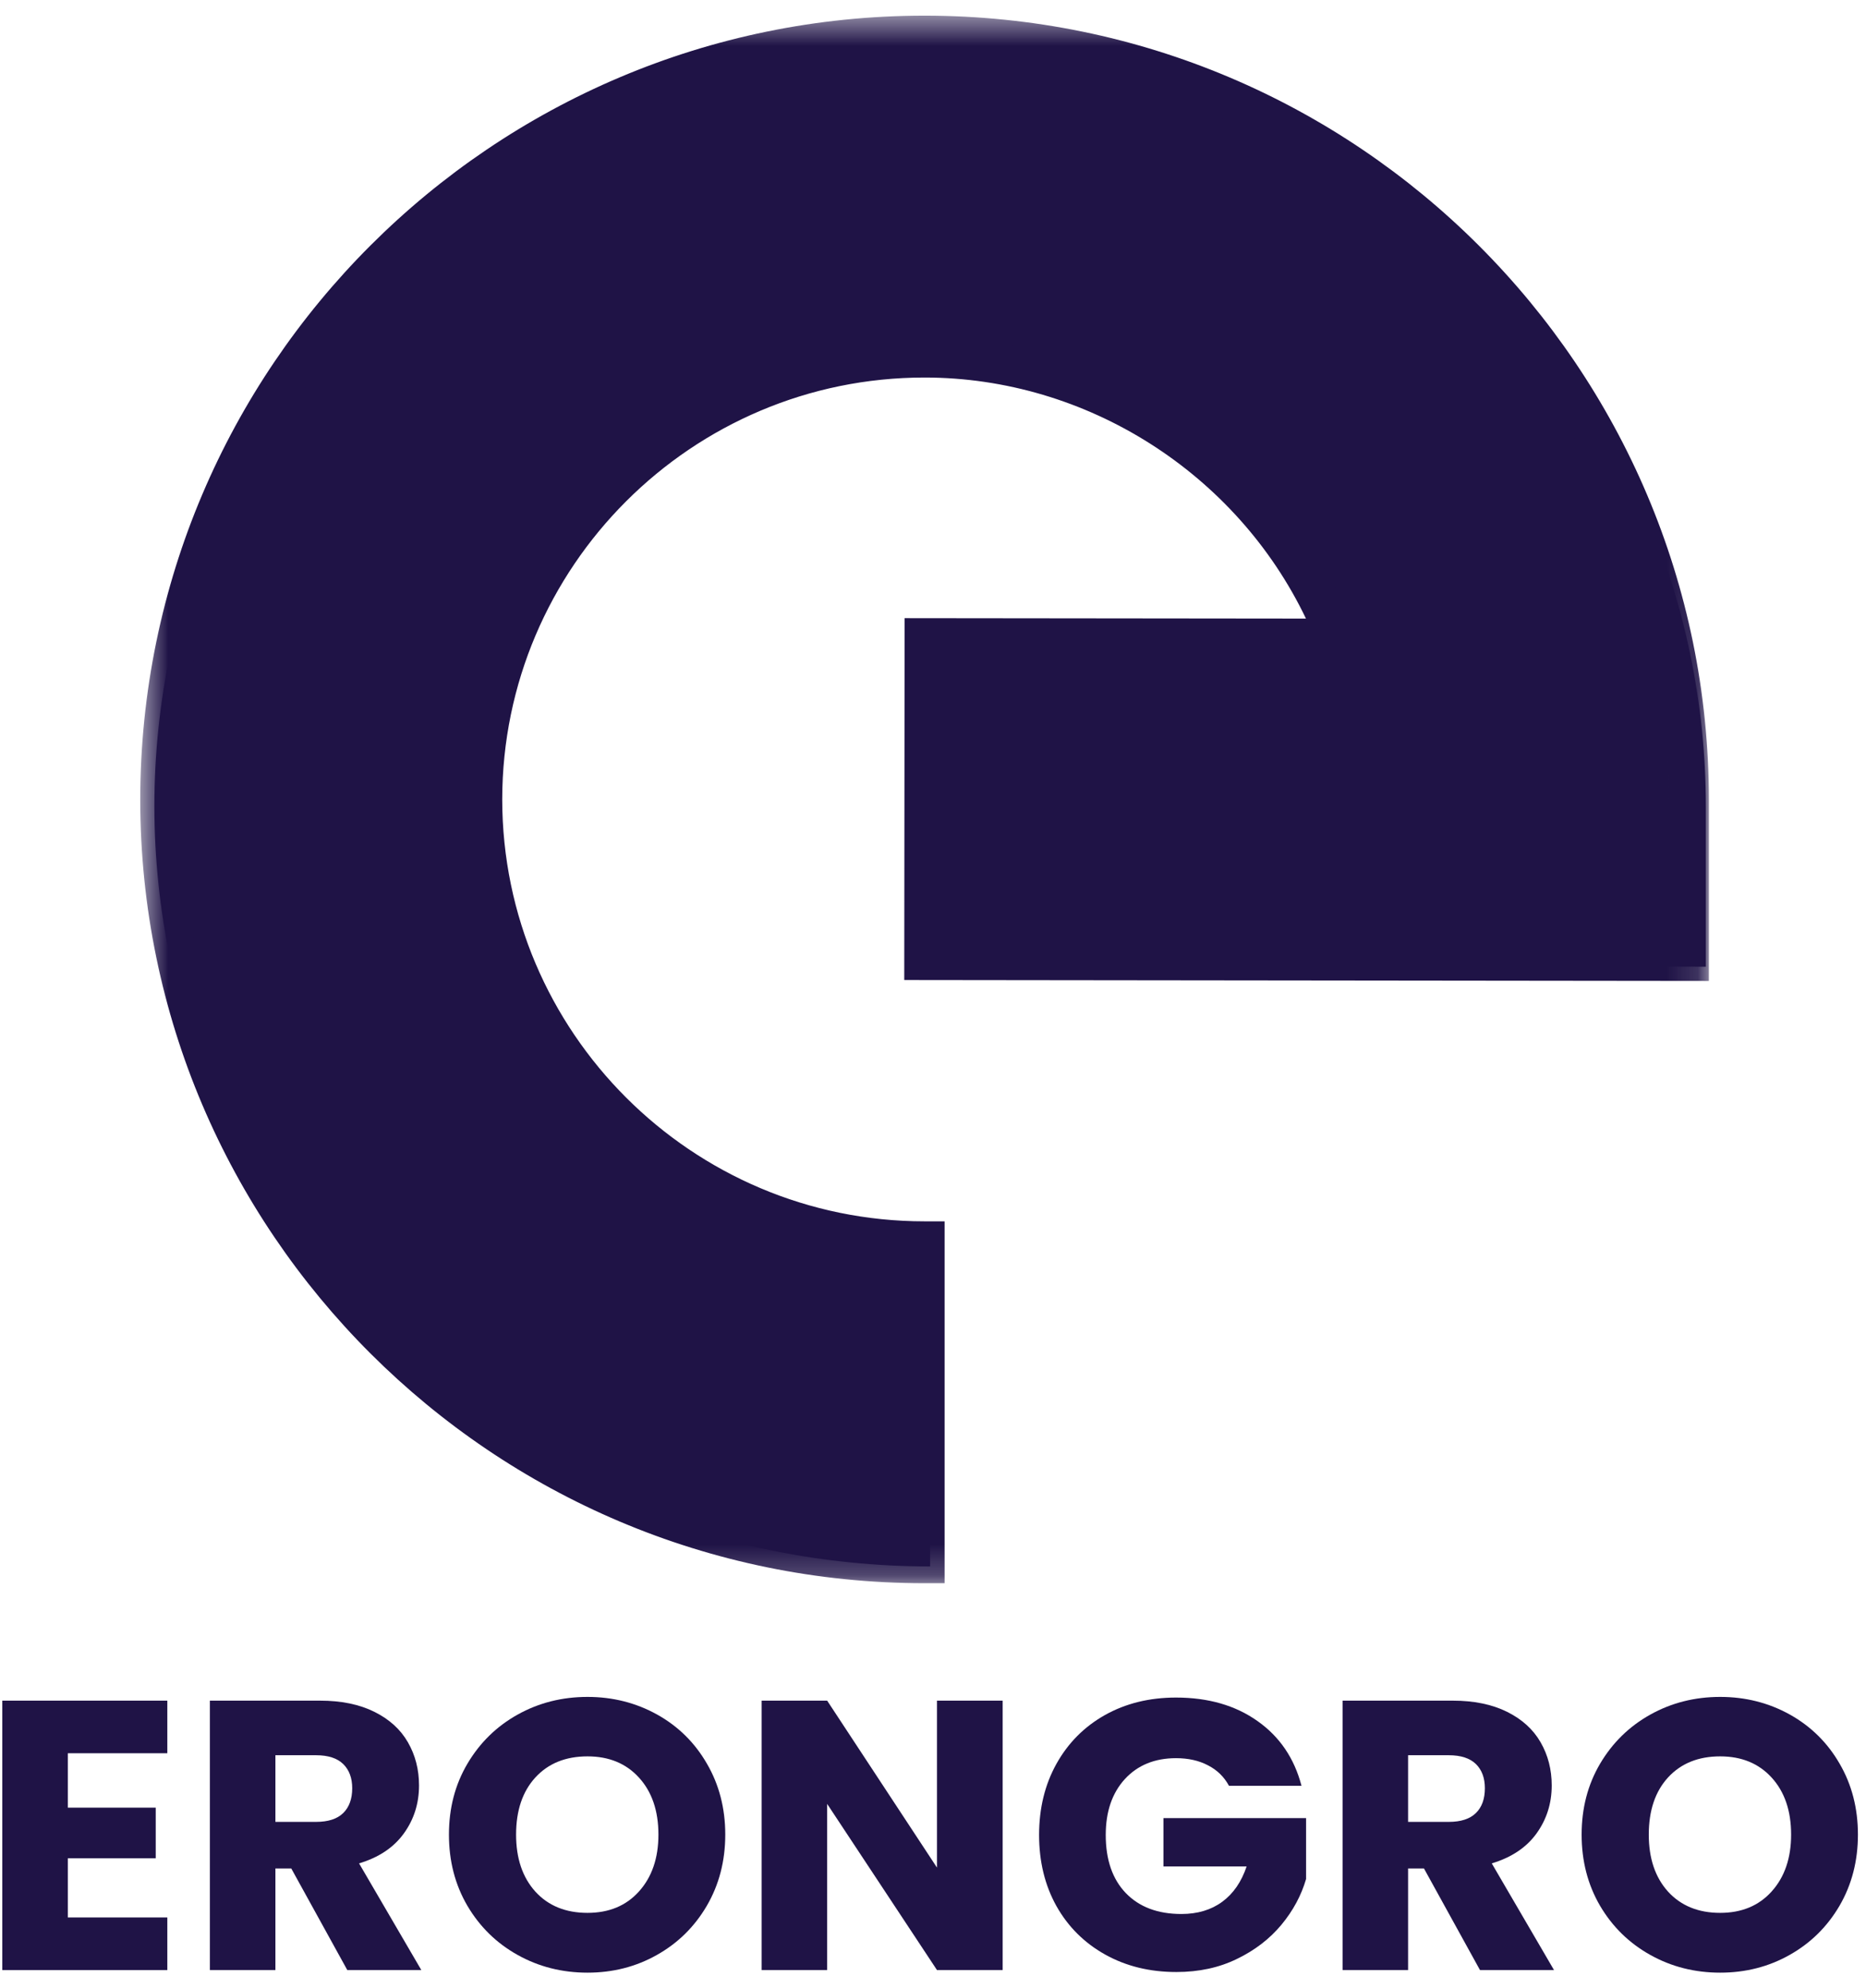
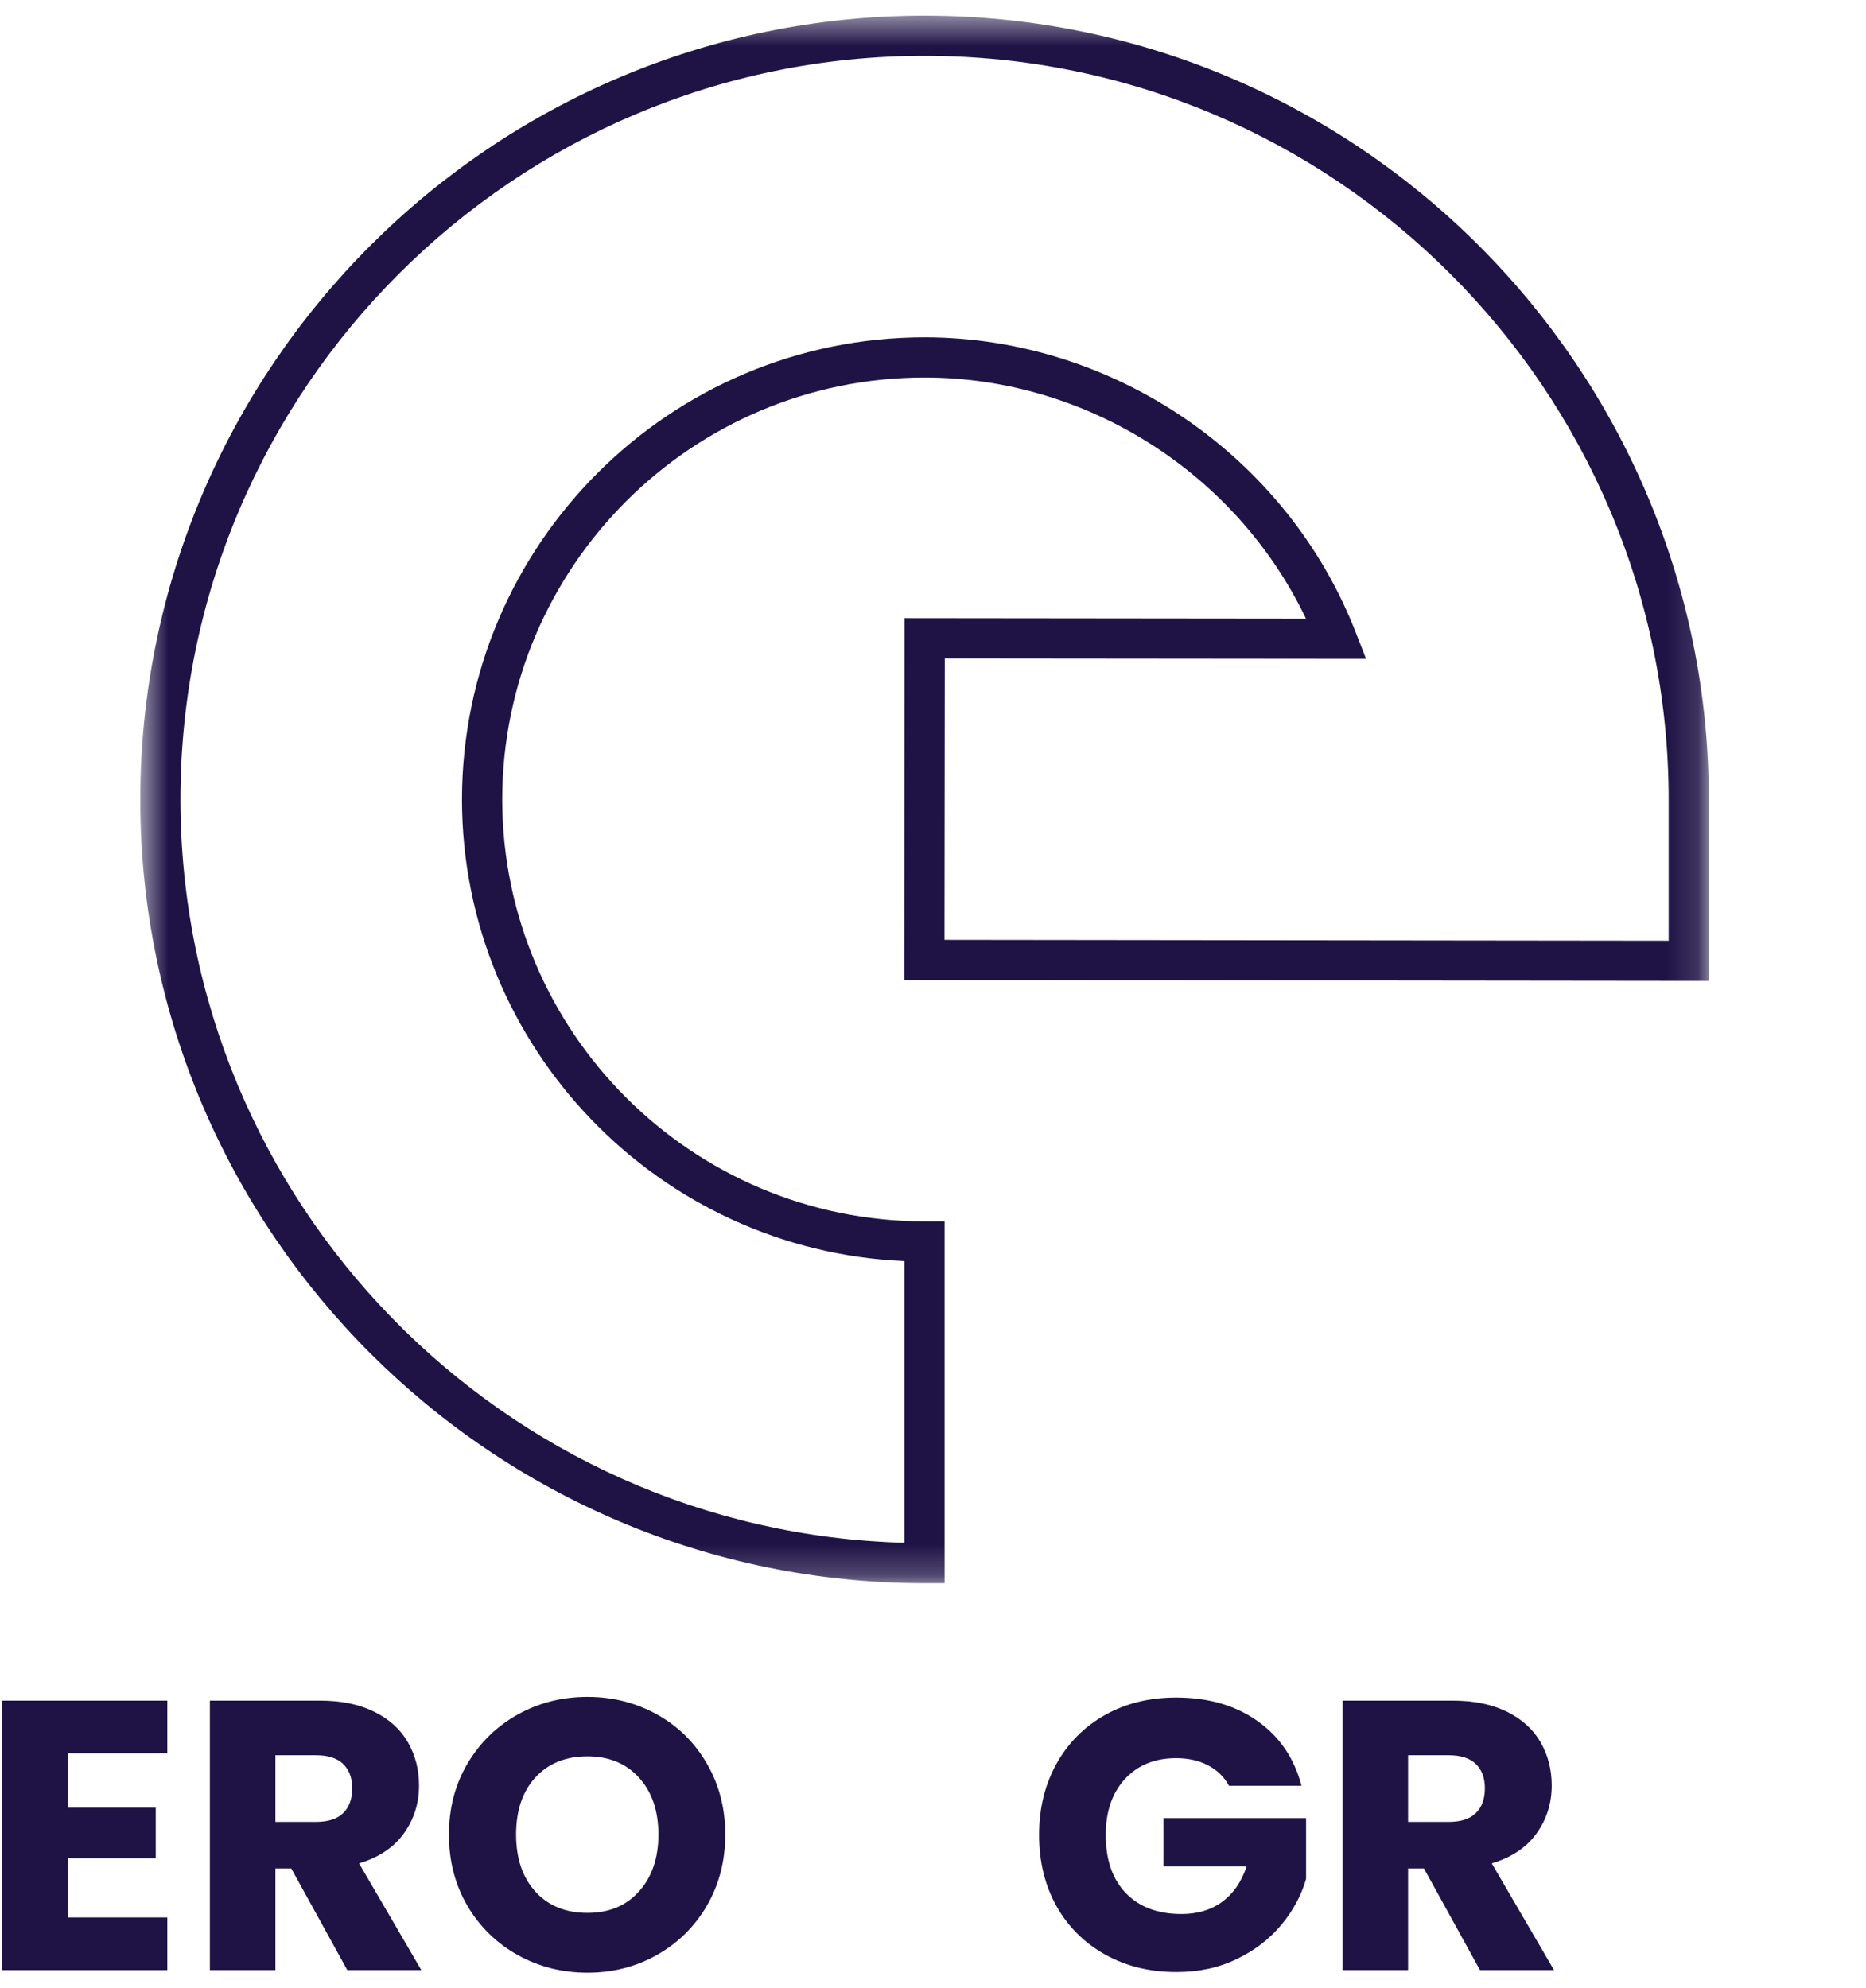
<svg xmlns="http://www.w3.org/2000/svg" width="61" height="65" viewBox="0 0 61 65" fill="none">
-   <path d="M30.406 51.217C16.431 51.217 5.06 40.07 5.047 26.368C5.047 26.364 5.047 26.36 5.047 26.356C5.047 26.352 5.047 26.348 5.047 26.344C5.06 12.64 16.431 1.494 30.406 1.494C44.388 1.494 55.764 12.651 55.764 26.368V31.609L30.399 31.581L30.411 21.108L44.079 21.122C41.938 15.767 36.615 11.966 30.406 11.966C22.314 11.966 15.73 18.42 15.723 26.356C15.73 34.29 22.314 40.744 30.406 40.744V51.217Z" fill="#1F1346" />
  <mask id="mask0_3_2085" style="mask-type:luminance" maskUnits="userSpaceOnUse" x="4" y="0" width="52" height="52">
    <path d="M4.584 0.5H55.863V51.778H4.584V0.5Z" fill="white" />
  </mask>
  <g mask="url(#mask0_3_2085)">
    <path d="M30.223 1.826C16.823 1.826 5.91 12.728 5.898 26.129C5.91 39.329 16.468 50.093 29.566 50.444V41.234C21.538 40.89 15.108 34.252 15.102 26.139C15.108 17.808 21.892 11.03 30.223 11.03C36.39 11.03 42.051 14.894 44.306 20.643L44.657 21.541L30.886 21.528L30.876 30.73L54.549 30.758V26.151C54.549 12.736 43.636 1.826 30.223 1.826ZM30.88 51.766H30.223C16.098 51.766 4.596 40.274 4.584 26.151C4.596 12.003 16.098 0.512 30.223 0.512C44.361 0.512 55.863 12.014 55.863 26.151V32.074L29.56 32.044L29.572 20.212L42.692 20.226C40.419 15.475 35.528 12.344 30.223 12.344C22.616 12.344 16.424 18.532 16.418 26.139C16.424 33.747 22.616 39.934 30.223 39.934H30.88V51.766Z" fill="#1F1346" />
  </g>
  <path d="M2.217 57.326V59.105H5.091V60.761H2.217V62.695H5.47V64.415H0.075V55.606H5.47V57.326H2.217Z" fill="#1F1346" />
  <path d="M11.353 64.415L9.521 61.092H9.003V64.415H6.861V55.606H10.461C11.156 55.606 11.746 55.728 12.235 55.97C12.726 56.213 13.092 56.545 13.335 56.968C13.577 57.389 13.698 57.859 13.698 58.379C13.698 58.966 13.533 59.49 13.201 59.949C12.87 60.408 12.382 60.734 11.738 60.927L13.773 64.415H11.353ZM9.003 59.57H10.333C10.728 59.57 11.023 59.474 11.22 59.281C11.415 59.089 11.514 58.819 11.514 58.469C11.514 58.136 11.415 57.871 11.22 57.679C11.023 57.487 10.728 57.391 10.333 57.391H9.003V59.57Z" fill="#1F1346" />
  <path d="M19.206 64.5C18.375 64.5 17.615 64.308 16.925 63.923C16.233 63.538 15.686 63.003 15.28 62.315C14.876 61.625 14.676 60.849 14.676 59.986C14.676 59.125 14.876 58.352 15.28 57.668C15.686 56.982 16.233 56.445 16.925 56.06C17.615 55.676 18.375 55.484 19.206 55.484C20.031 55.484 20.789 55.676 21.481 56.06C22.172 56.445 22.715 56.982 23.11 57.668C23.508 58.352 23.709 59.125 23.709 59.986C23.709 60.849 23.507 61.625 23.105 62.315C22.702 63.003 22.157 63.538 21.47 63.923C20.787 64.308 20.031 64.5 19.206 64.5ZM19.206 62.545C19.907 62.545 20.468 62.313 20.888 61.845C21.311 61.375 21.524 60.756 21.524 59.986C21.524 59.207 21.311 58.586 20.888 58.122C20.468 57.66 19.907 57.428 19.206 57.428C18.492 57.428 17.925 57.657 17.502 58.117C17.081 58.576 16.871 59.2 16.871 59.986C16.871 60.764 17.081 61.385 17.502 61.851C17.925 62.314 18.492 62.545 19.206 62.545Z" fill="#1F1346" />
-   <path d="M32.777 64.415H30.63L27.04 58.982V64.415H24.898V55.606H27.04L30.63 61.065V55.606H32.777V64.415Z" fill="#1F1346" />
  <path d="M40.175 58.389C40.017 58.098 39.79 57.875 39.491 57.722C39.194 57.565 38.846 57.487 38.444 57.487C37.75 57.487 37.191 57.715 36.772 58.17C36.355 58.627 36.147 59.236 36.147 59.997C36.147 60.809 36.366 61.443 36.804 61.899C37.245 62.355 37.851 62.582 38.62 62.582C39.147 62.582 39.593 62.449 39.956 62.182C40.319 61.915 40.583 61.53 40.752 61.028H38.033V59.447H42.696V61.439C42.538 61.977 42.27 62.476 41.889 62.935C41.507 63.394 41.024 63.767 40.436 64.051C39.852 64.337 39.192 64.479 38.455 64.479C37.585 64.479 36.81 64.289 36.126 63.907C35.445 63.526 34.915 62.998 34.534 62.321C34.156 61.641 33.968 60.866 33.968 59.997C33.968 59.129 34.156 58.355 34.534 57.674C34.915 56.99 35.444 56.458 36.12 56.077C36.8 55.696 37.575 55.505 38.444 55.505C39.498 55.505 40.386 55.761 41.109 56.274C41.832 56.784 42.311 57.489 42.546 58.389H40.175Z" fill="#1F1346" />
  <path d="M48.381 64.415L46.549 61.092H46.031V64.415H43.889V55.606H47.489C48.184 55.606 48.774 55.728 49.263 55.97C49.754 56.213 50.12 56.545 50.363 56.968C50.605 57.389 50.726 57.859 50.726 58.379C50.726 58.966 50.56 59.49 50.229 59.949C49.898 60.408 49.409 60.734 48.766 60.927L50.801 64.415H48.381ZM46.031 59.57H47.361C47.756 59.57 48.051 59.474 48.248 59.281C48.443 59.089 48.541 58.819 48.541 58.469C48.541 58.136 48.443 57.871 48.248 57.679C48.051 57.487 47.756 57.391 47.361 57.391H46.031V59.57Z" fill="#1F1346" />
-   <path d="M56.233 64.5C55.403 64.5 54.643 64.308 53.953 63.923C53.261 63.538 52.713 63.003 52.307 62.315C51.904 61.625 51.704 60.849 51.704 59.986C51.704 59.125 51.904 58.352 52.307 57.668C52.713 56.982 53.261 56.445 53.953 56.06C54.643 55.676 55.403 55.484 56.233 55.484C57.059 55.484 57.817 55.676 58.509 56.06C59.199 56.445 59.743 56.982 60.138 57.668C60.536 58.352 60.736 59.125 60.736 59.986C60.736 60.849 60.535 61.625 60.133 62.315C59.73 63.003 59.185 63.538 58.498 63.923C57.815 64.308 57.059 64.5 56.233 64.5ZM56.233 62.545C56.934 62.545 57.495 62.313 57.916 61.845C58.339 61.375 58.552 60.756 58.552 59.986C58.552 59.207 58.339 58.586 57.916 58.122C57.495 57.66 56.934 57.428 56.233 57.428C55.52 57.428 54.953 57.657 54.529 58.117C54.109 58.576 53.899 59.2 53.899 59.986C53.899 60.764 54.109 61.385 54.529 61.851C54.953 62.314 55.52 62.545 56.233 62.545Z" fill="#1F1346" />
</svg>